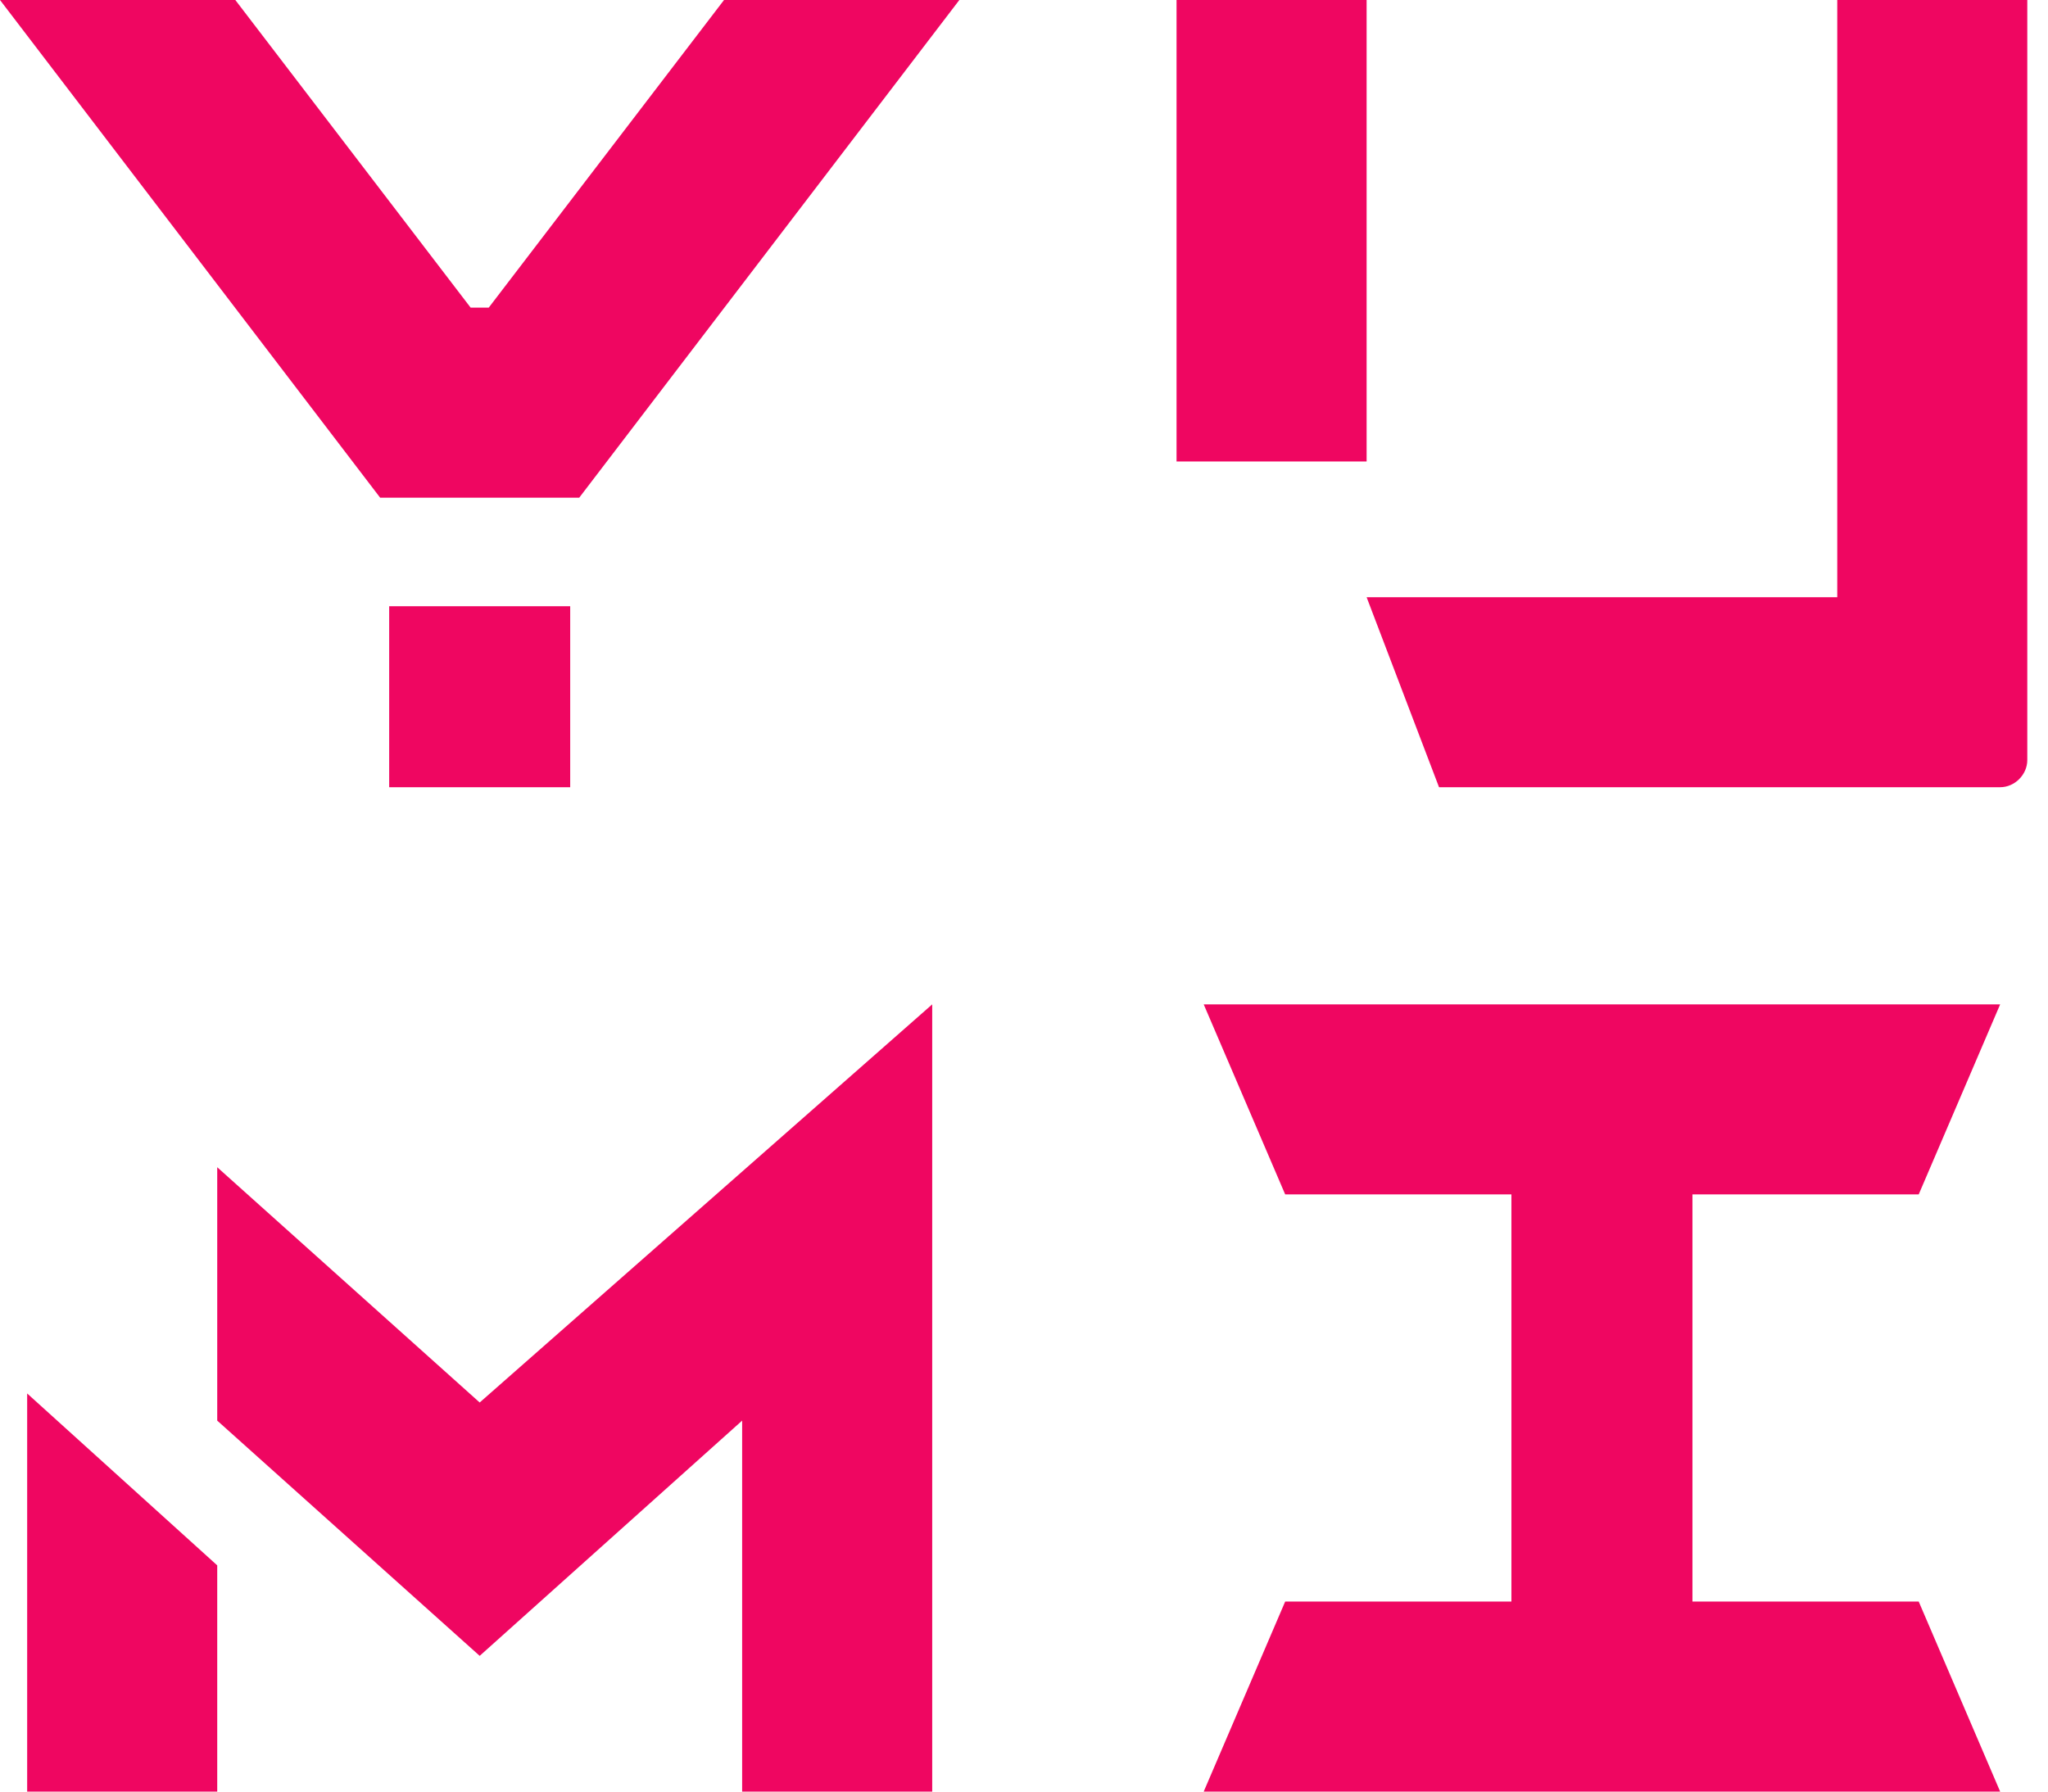
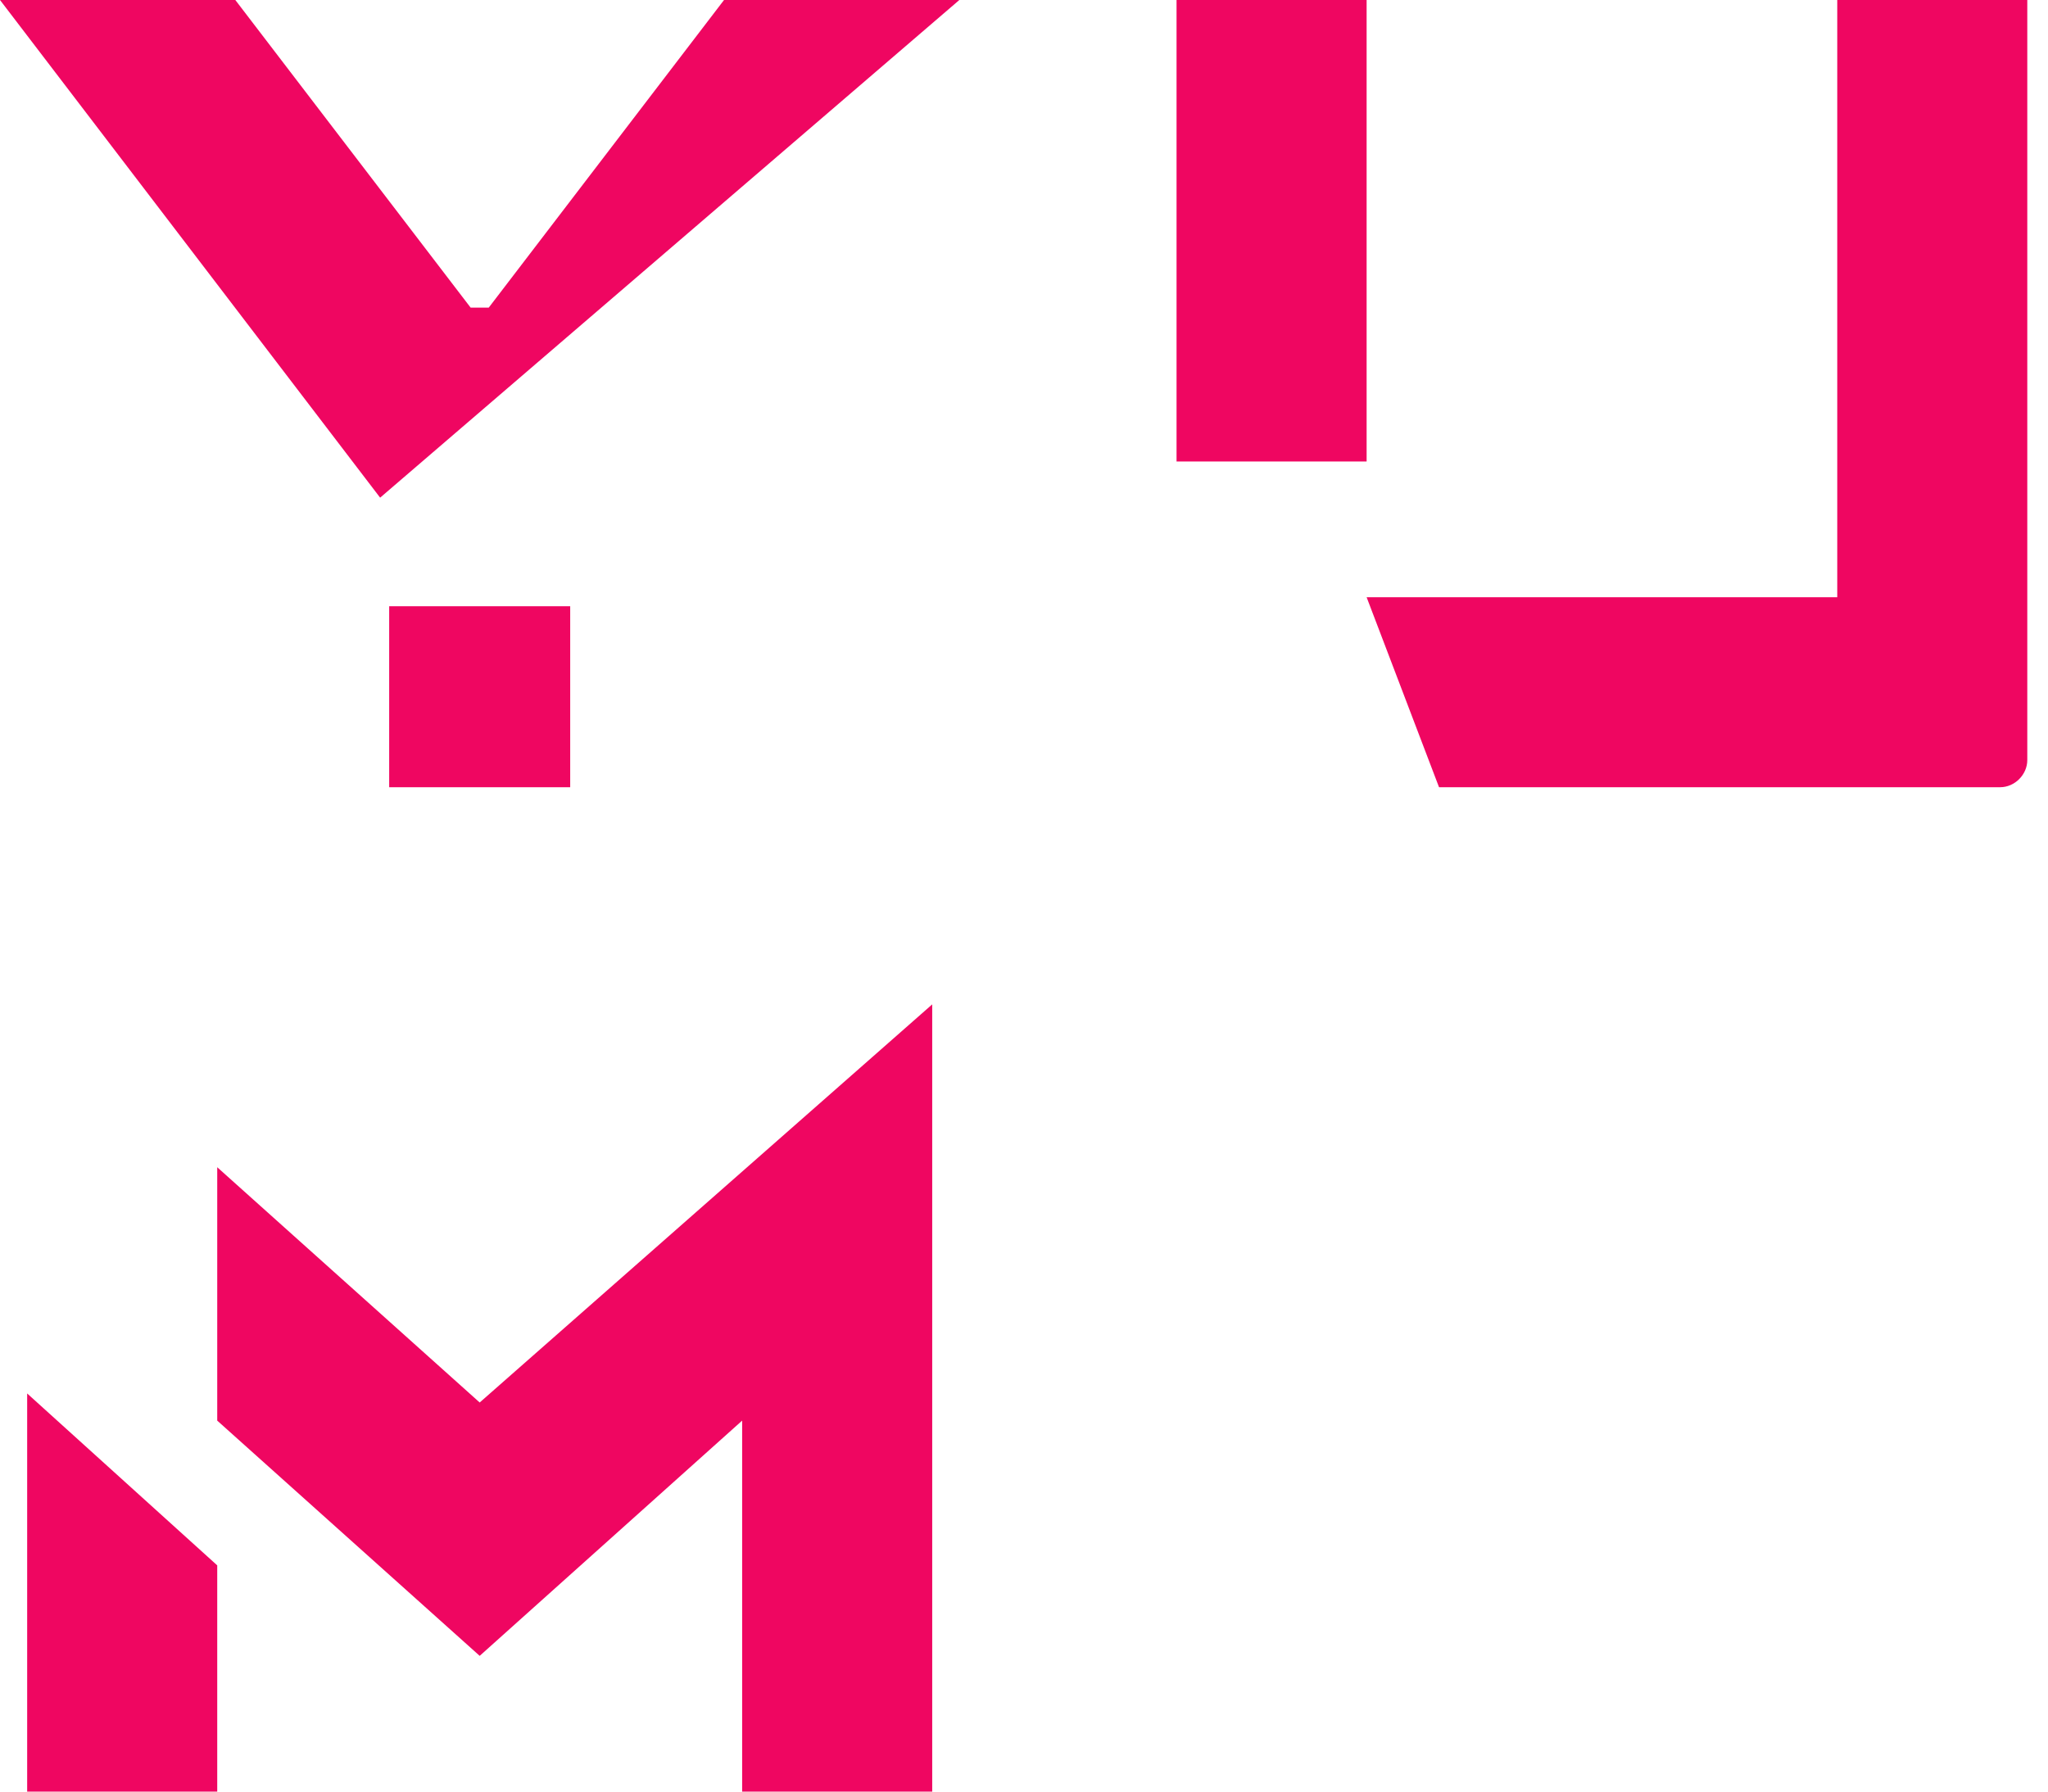
<svg xmlns="http://www.w3.org/2000/svg" width="72" height="63" viewBox="0 0 72 63" fill="none">
-   <path d="M42.318 35.318L45.182 42H53.136V56.318H45.182L42.318 63H70.318L67.455 56.318H59.5V42H67.455L70.318 35.318H42.318Z" fill="#EF0661" />
  <path d="M50.591 27.682H70.318C70.829 27.682 71.272 27.241 71.272 26.727V0H64.591V21H48.045L50.591 27.682ZM48.045 0H41.363V16.227H48.045V0Z" fill="#EF0661" />
-   <path d="M25.454 0L17.182 10.818H16.546L8.273 0H0L13.364 17.5H20.364L33.727 0H25.454ZM13.682 27.682H20.046V21.318H13.682V27.682Z" fill="#EF0661" />
+   <path d="M25.454 0L17.182 10.818H16.546L8.273 0H0L13.364 17.5L33.727 0H25.454ZM13.682 27.682H20.046V21.318H13.682V27.682Z" fill="#EF0661" />
  <path d="M32.773 35.318L16.864 49.318L7.637 41.045V49.955L16.864 58.227L26.091 49.955V63H32.773V35.318ZM0.955 63H7.637V55.045L0.955 49V63Z" fill="#EF0661" />
</svg>